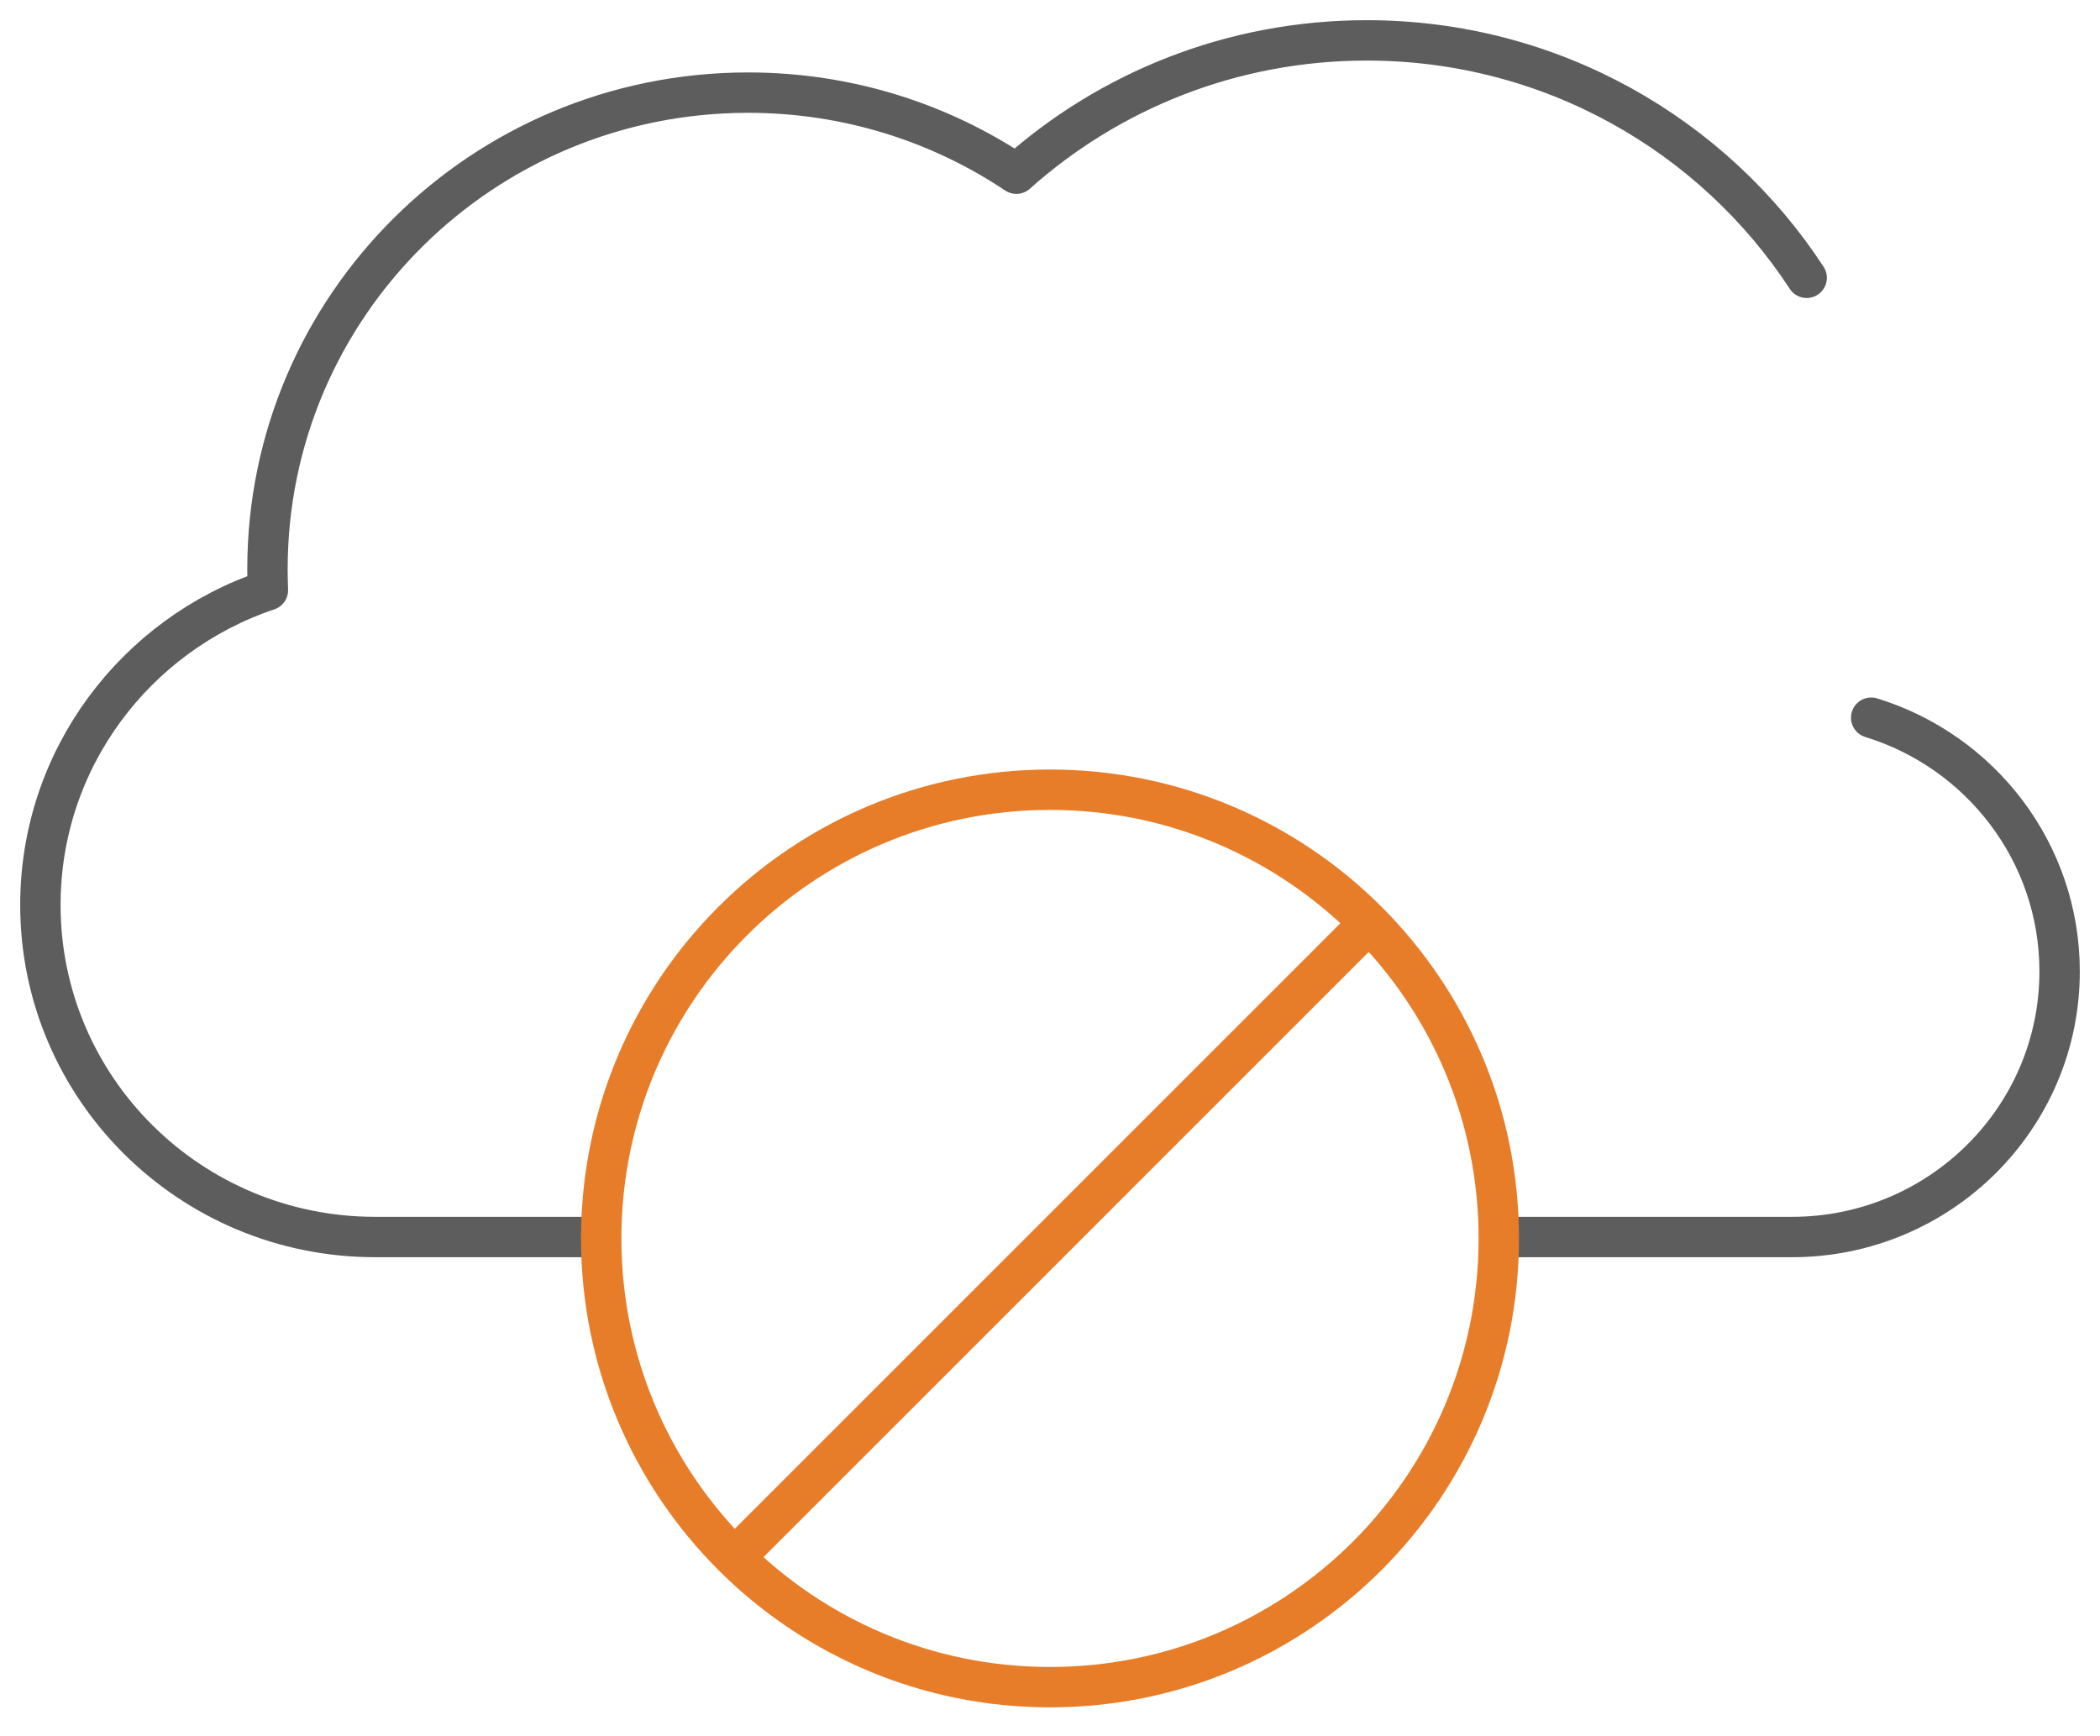
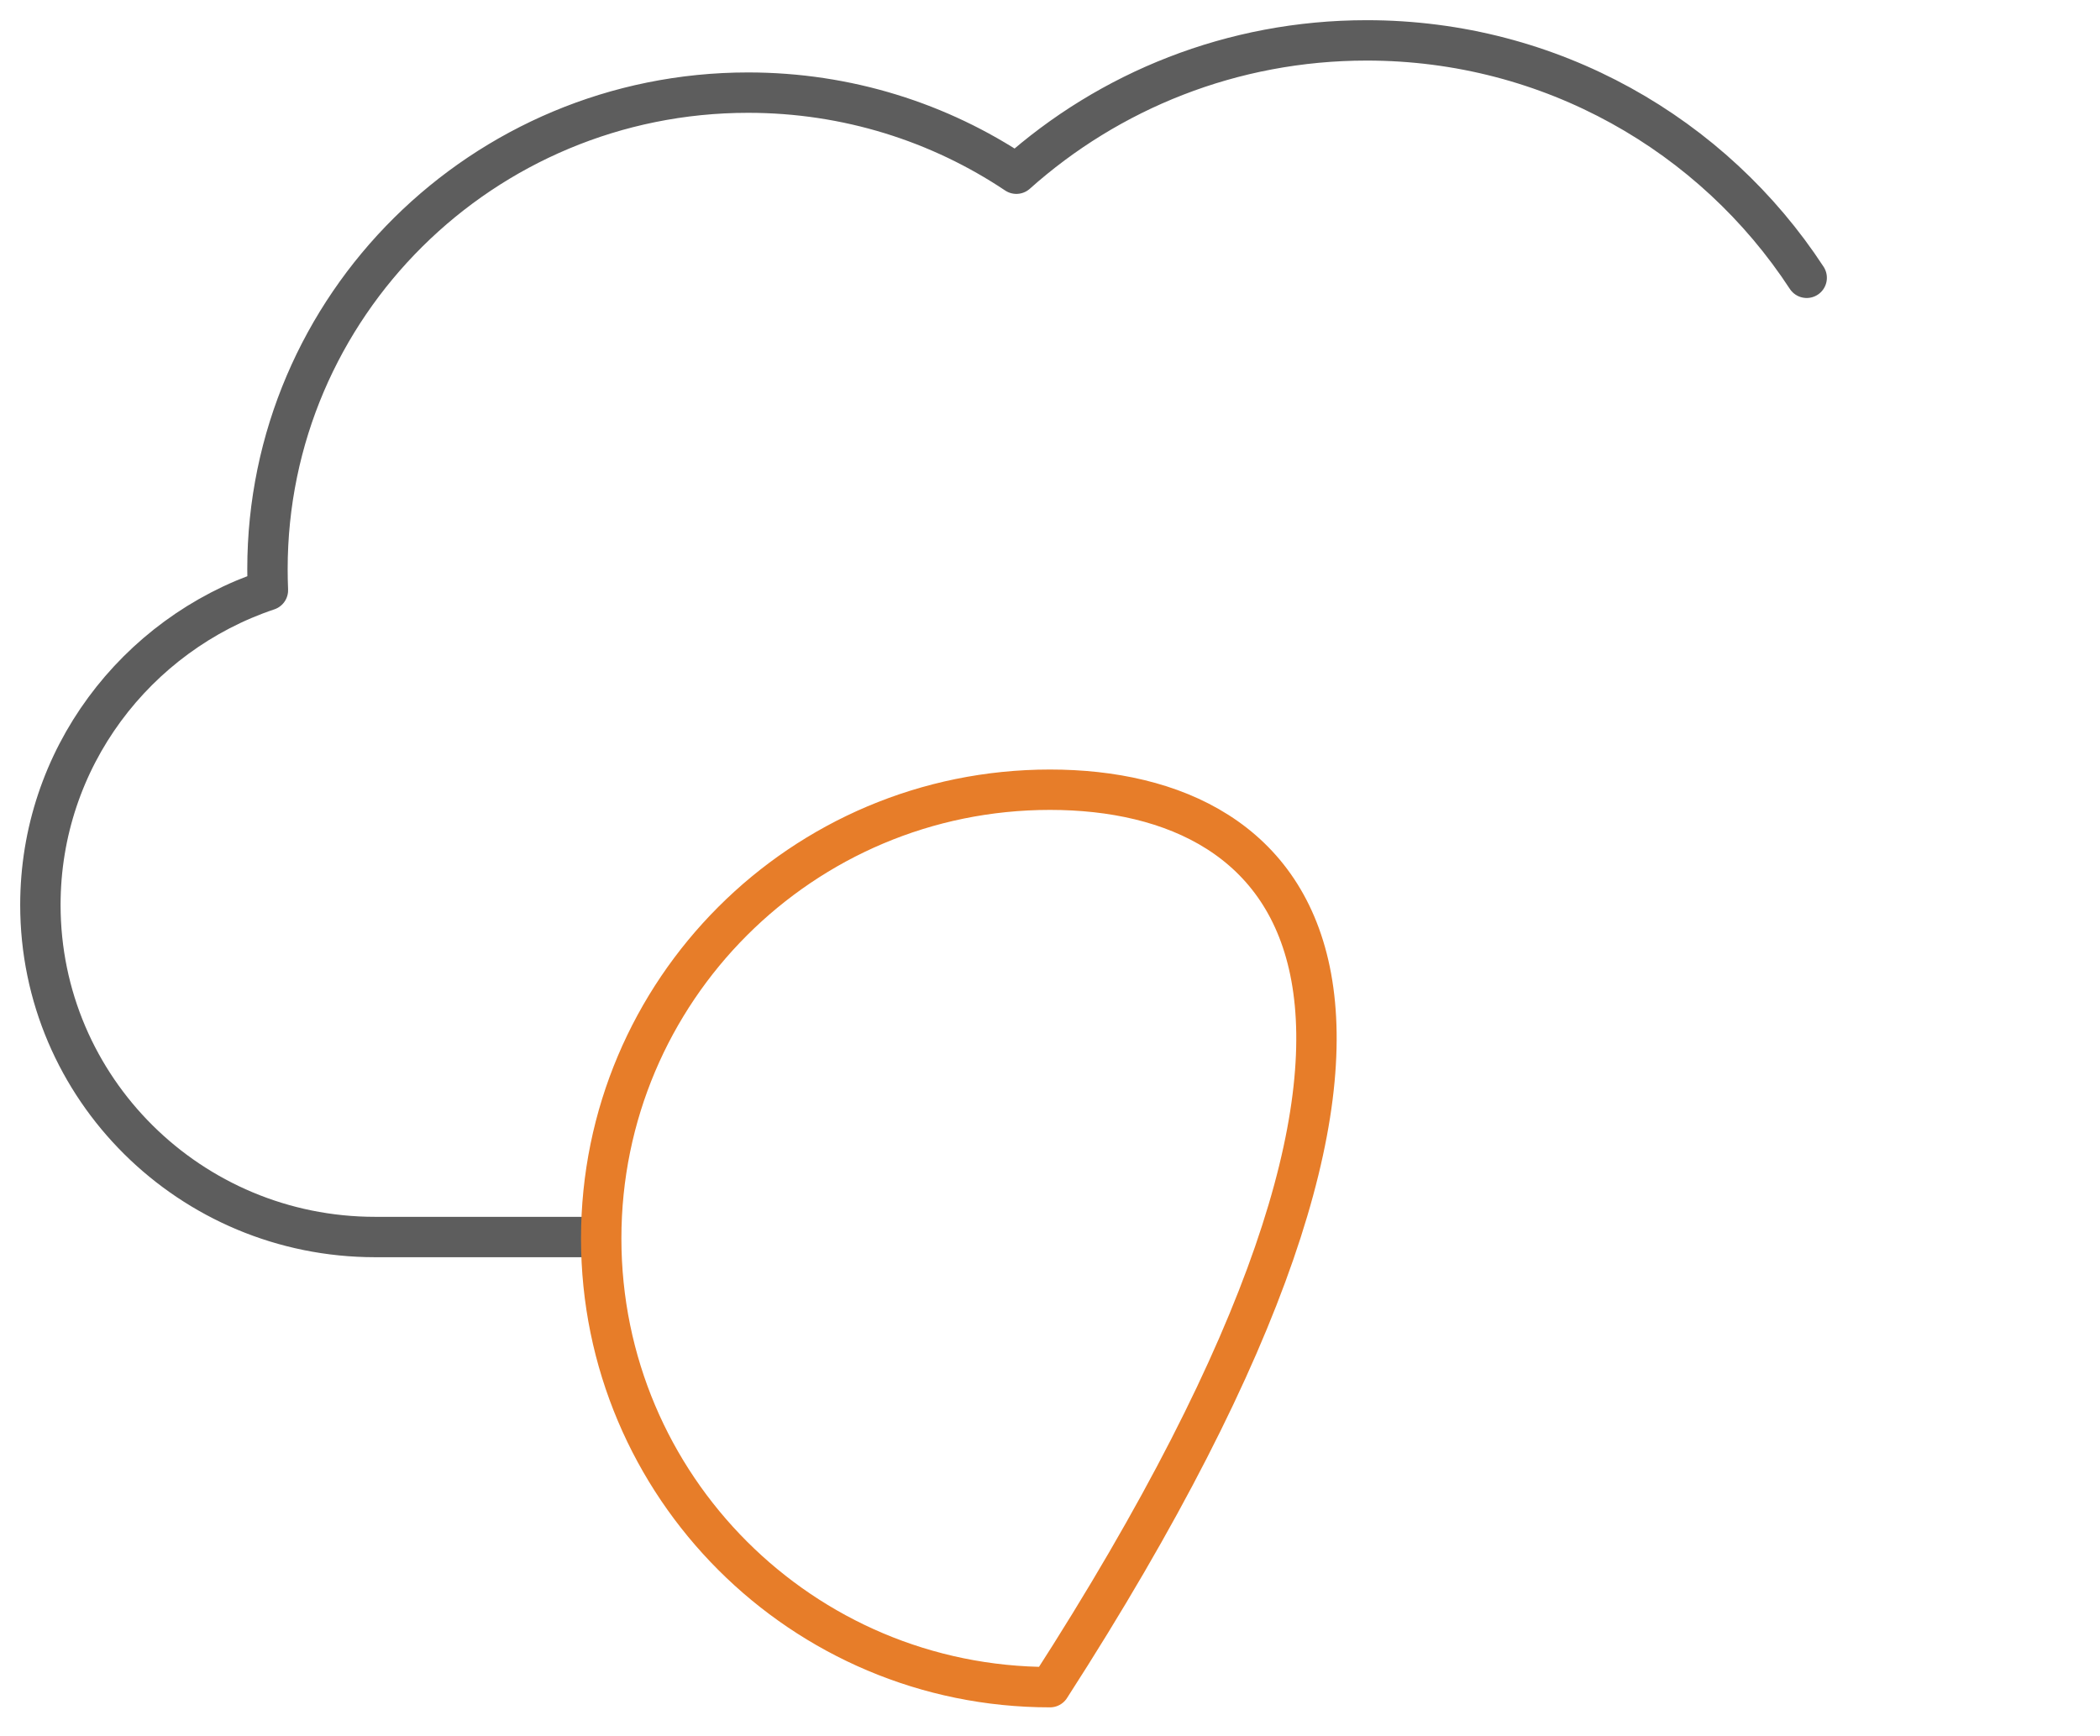
<svg xmlns="http://www.w3.org/2000/svg" width="52" height="43" viewBox="0 0 52 43" fill="none">
  <g id="Group 127">
-     <path id="Vector" d="M37.402 30.636H44.371C48.032 30.636 51 27.691 51 24.058C51 21.104 49.037 18.604 46.334 17.774" stroke="#5D5D5D" stroke-miterlimit="10" stroke-linecap="round" stroke-linejoin="round" />
    <path id="Vector_2" d="M44.737 6.88C42.425 3.341 38.409 1 33.843 1C30.507 1 27.465 2.249 25.167 4.302C23.27 3.034 20.984 2.294 18.524 2.294C11.951 2.294 6.623 7.578 6.623 14.095C6.623 14.27 6.627 14.444 6.634 14.617C3.359 15.716 1 18.79 1 22.412C1 26.954 4.711 30.636 9.289 30.636H14.753" stroke="#5D5D5D" stroke-miterlimit="10" stroke-linecap="round" stroke-linejoin="round" />
-     <path id="Vector_3" d="M26 41.784C32.138 41.784 37.113 36.809 37.113 30.671C37.113 24.533 32.138 19.558 26 19.558C19.862 19.558 14.887 24.533 14.887 30.671C14.887 36.809 19.862 41.784 26 41.784Z" stroke="#E77D29" stroke-miterlimit="10" stroke-linecap="round" stroke-linejoin="round" />
-     <path id="Vector_4" d="M33.655 23.107L18.345 38.417" stroke="#E77D29" stroke-miterlimit="10" stroke-linecap="round" stroke-linejoin="round" />
+     <path id="Vector_3" d="M26 41.784C37.113 24.533 32.138 19.558 26 19.558C19.862 19.558 14.887 24.533 14.887 30.671C14.887 36.809 19.862 41.784 26 41.784Z" stroke="#E77D29" stroke-miterlimit="10" stroke-linecap="round" stroke-linejoin="round" />
  </g>
</svg>